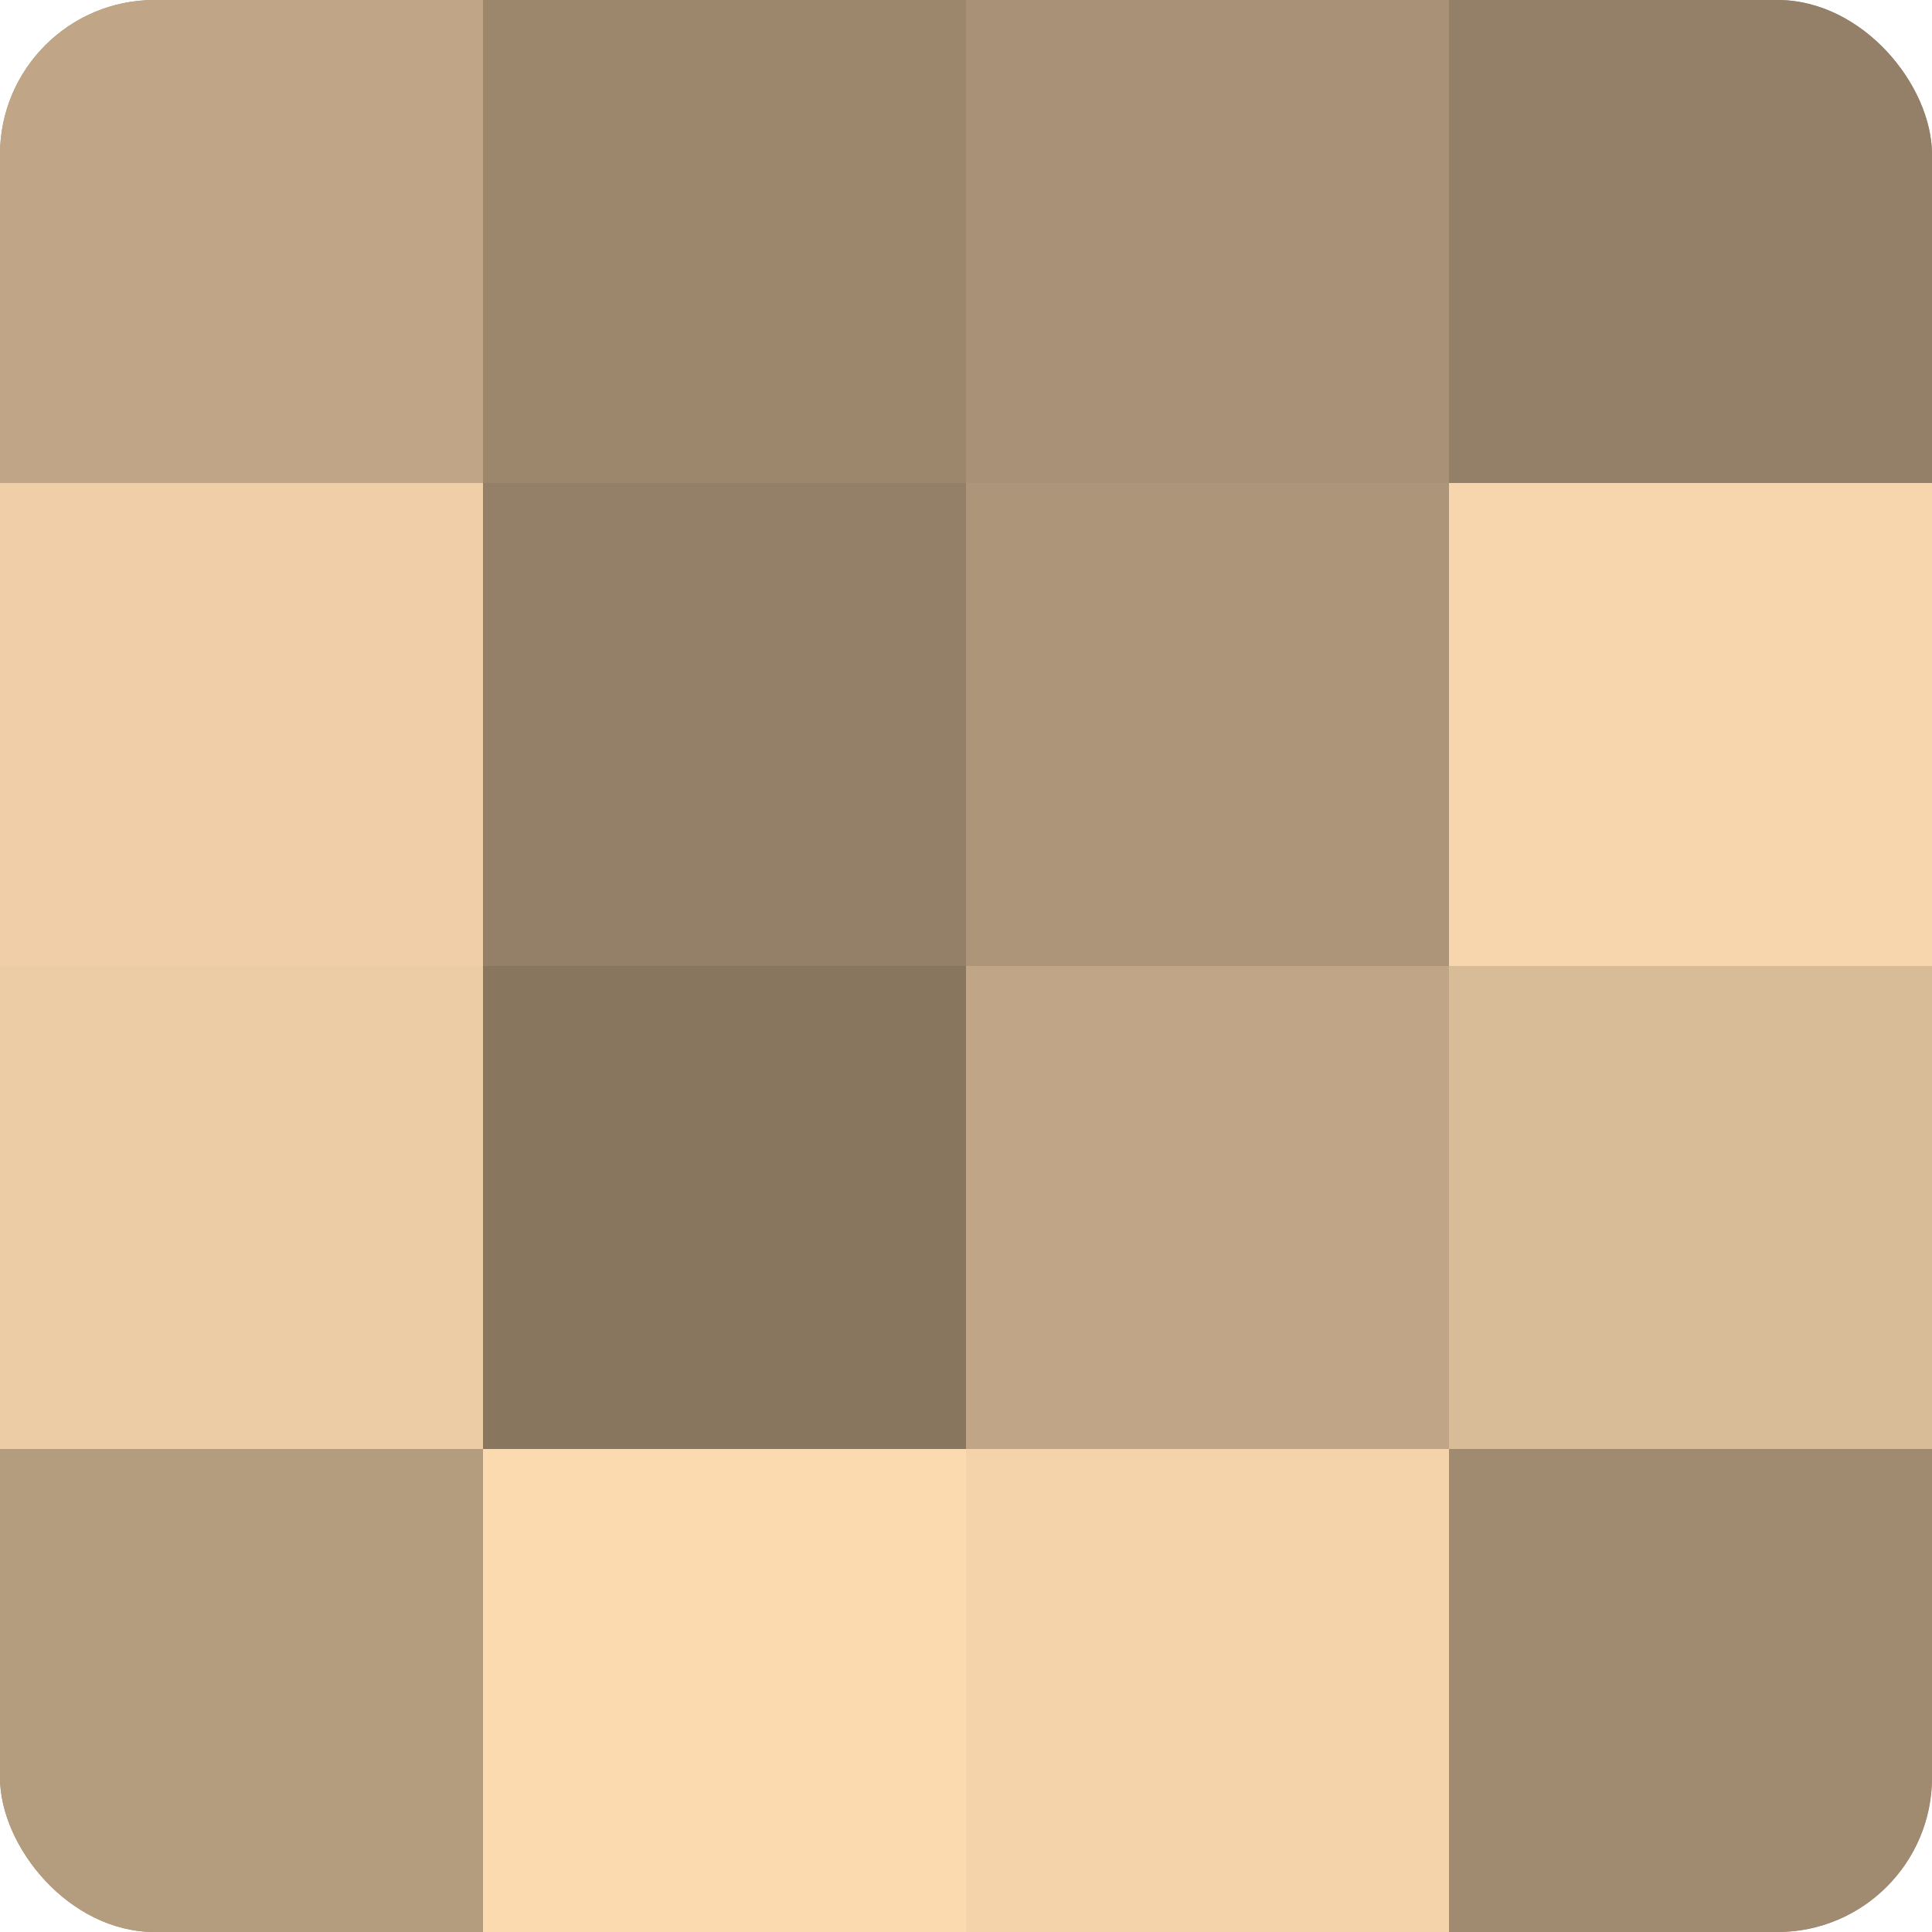
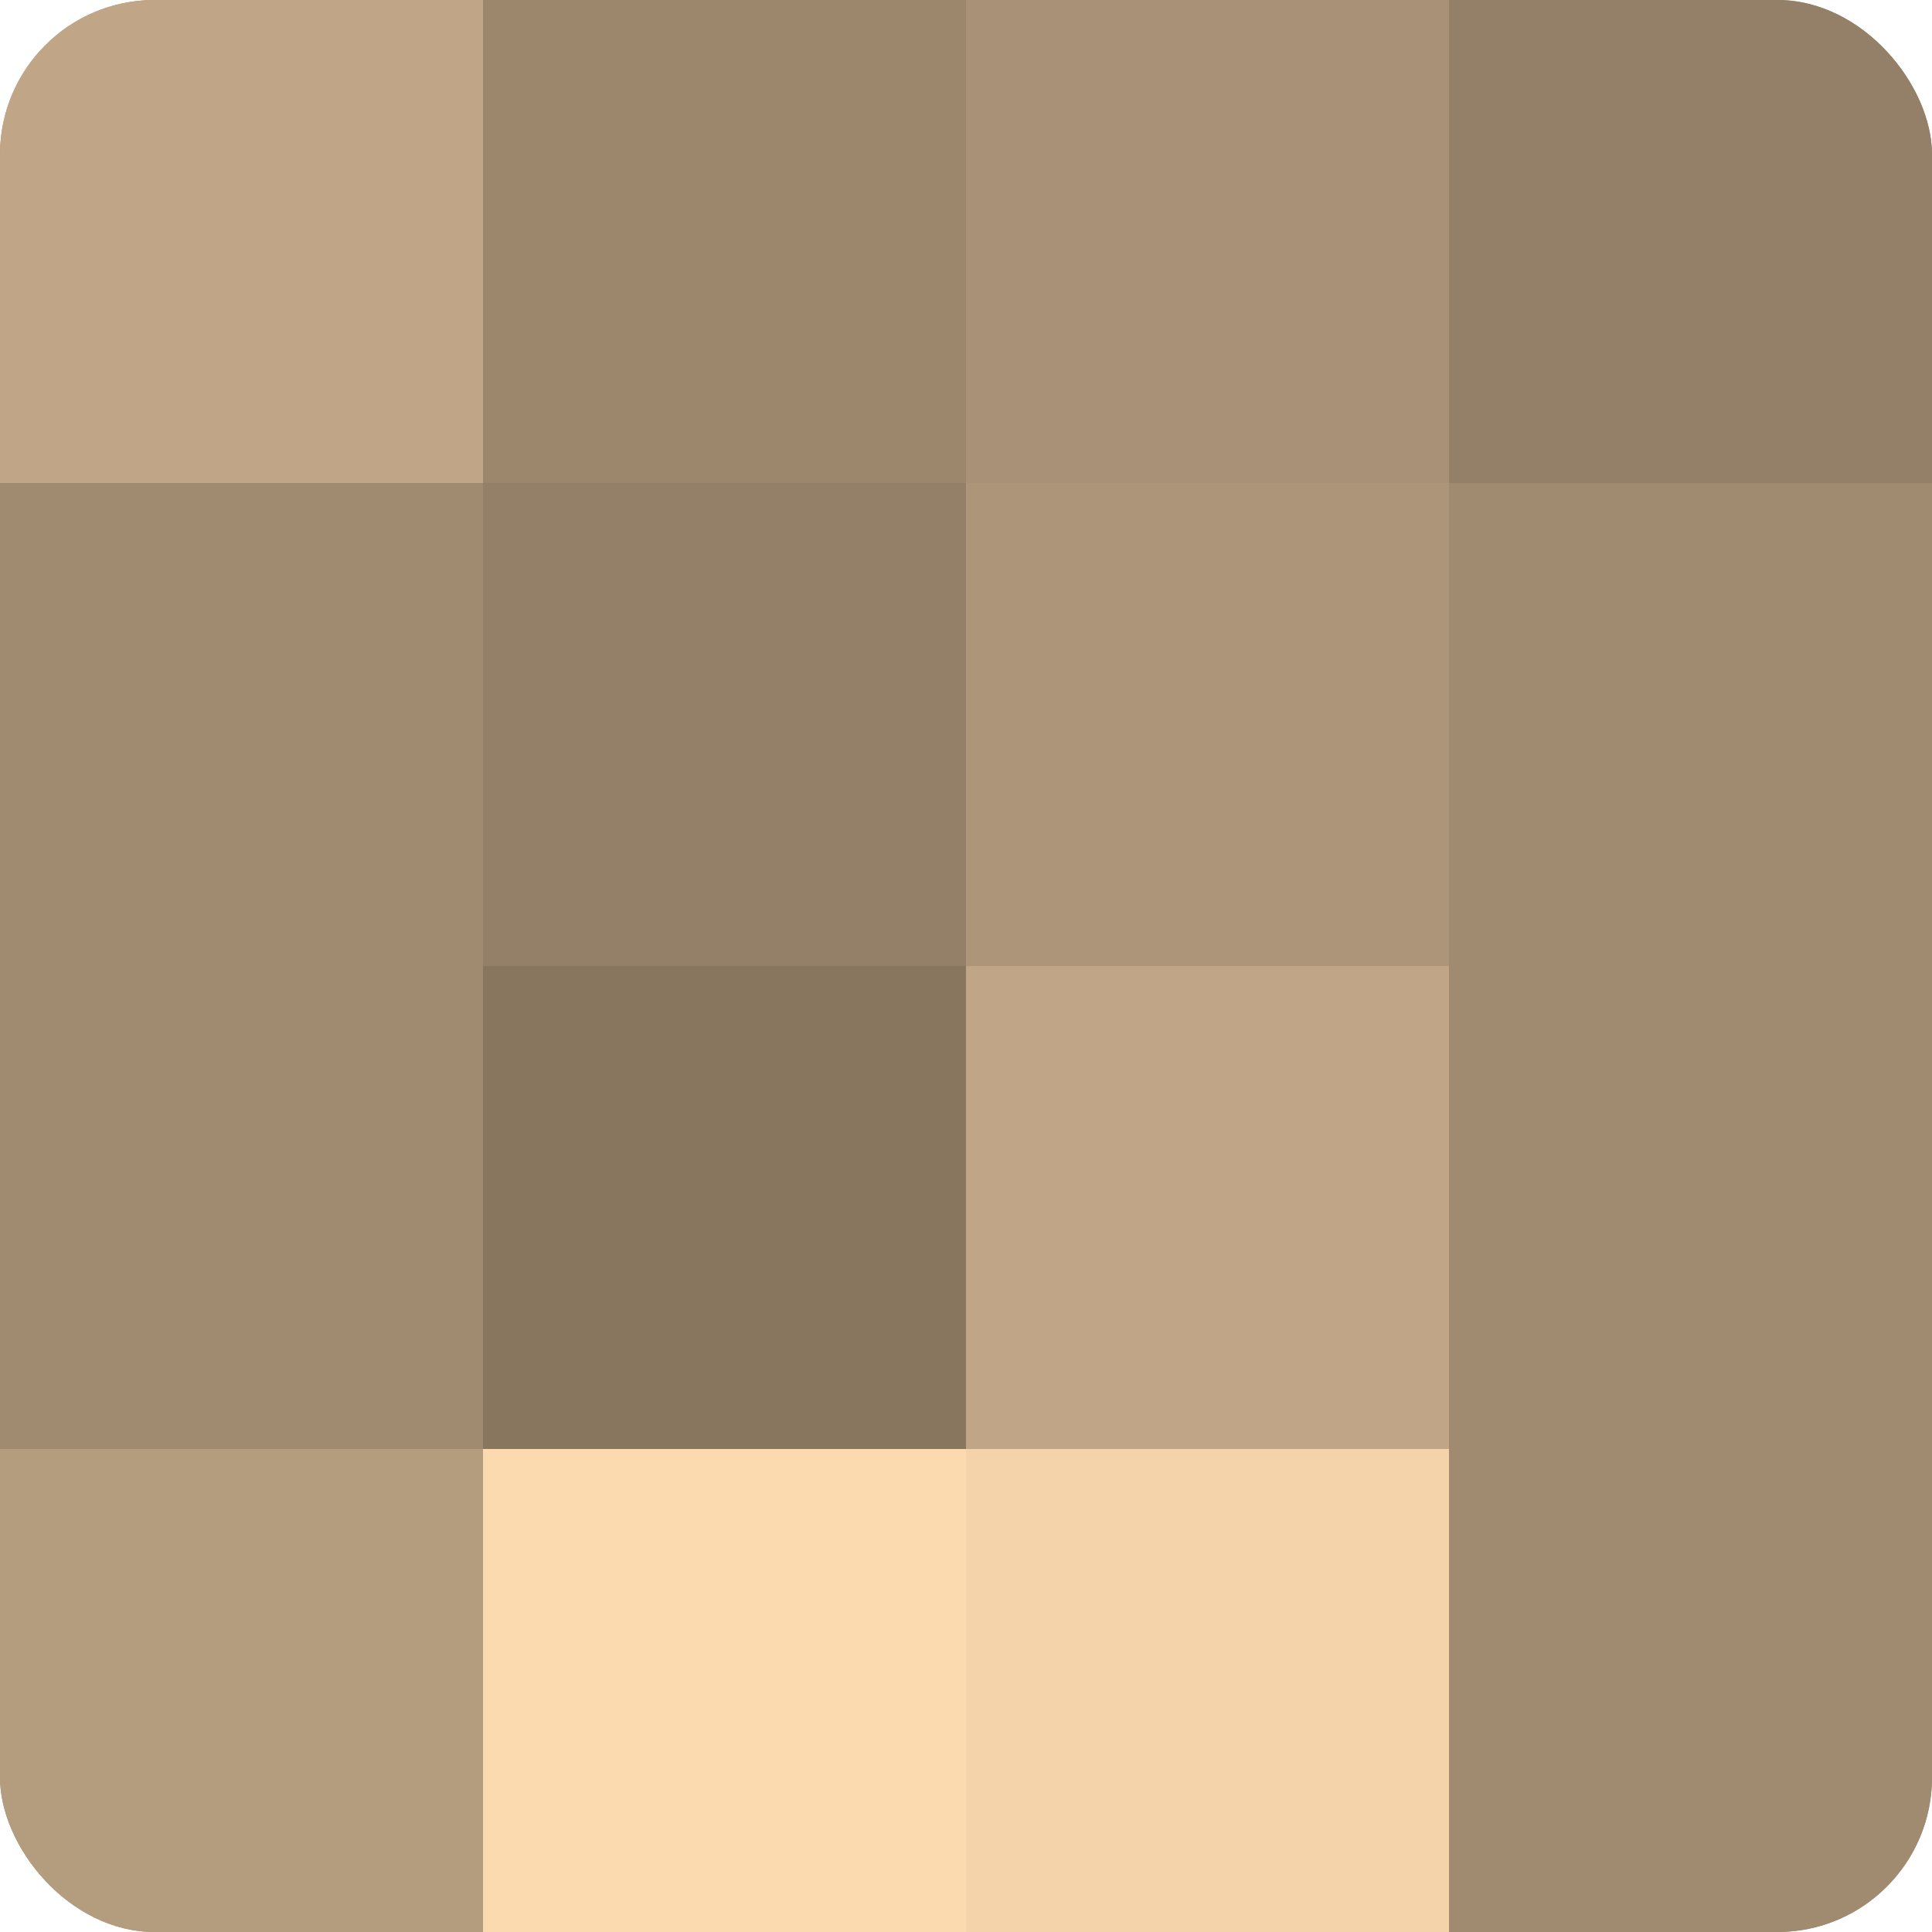
<svg xmlns="http://www.w3.org/2000/svg" width="60" height="60" viewBox="0 0 100 100" preserveAspectRatio="xMidYMid meet">
  <defs>
    <clipPath id="c" width="100" height="100">
      <rect width="100" height="100" rx="8" ry="8" />
    </clipPath>
  </defs>
  <g clip-path="url(#c)">
    <rect width="100" height="100" fill="#a08a70" />
    <rect width="25" height="25" fill="#c0a686" />
-     <rect y="25" width="25" height="25" fill="#f0cfa8" />
-     <rect y="50" width="25" height="25" fill="#eccca5" />
    <rect y="75" width="25" height="25" fill="#b49c7e" />
    <rect x="25" width="25" height="25" fill="#9c876d" />
    <rect x="25" y="25" width="25" height="25" fill="#948068" />
    <rect x="25" y="50" width="25" height="25" fill="#88765f" />
    <rect x="25" y="75" width="25" height="25" fill="#fcdab0" />
    <rect x="50" width="25" height="25" fill="#a89176" />
    <rect x="50" y="25" width="25" height="25" fill="#ac9578" />
    <rect x="50" y="50" width="25" height="25" fill="#c0a686" />
    <rect x="50" y="75" width="25" height="25" fill="#f4d3ab" />
    <rect x="75" width="25" height="25" fill="#948068" />
-     <rect x="75" y="25" width="25" height="25" fill="#f8d6ad" />
-     <rect x="75" y="50" width="25" height="25" fill="#d8bb97" />
    <rect x="75" y="75" width="25" height="25" fill="#a08a70" />
  </g>
</svg>